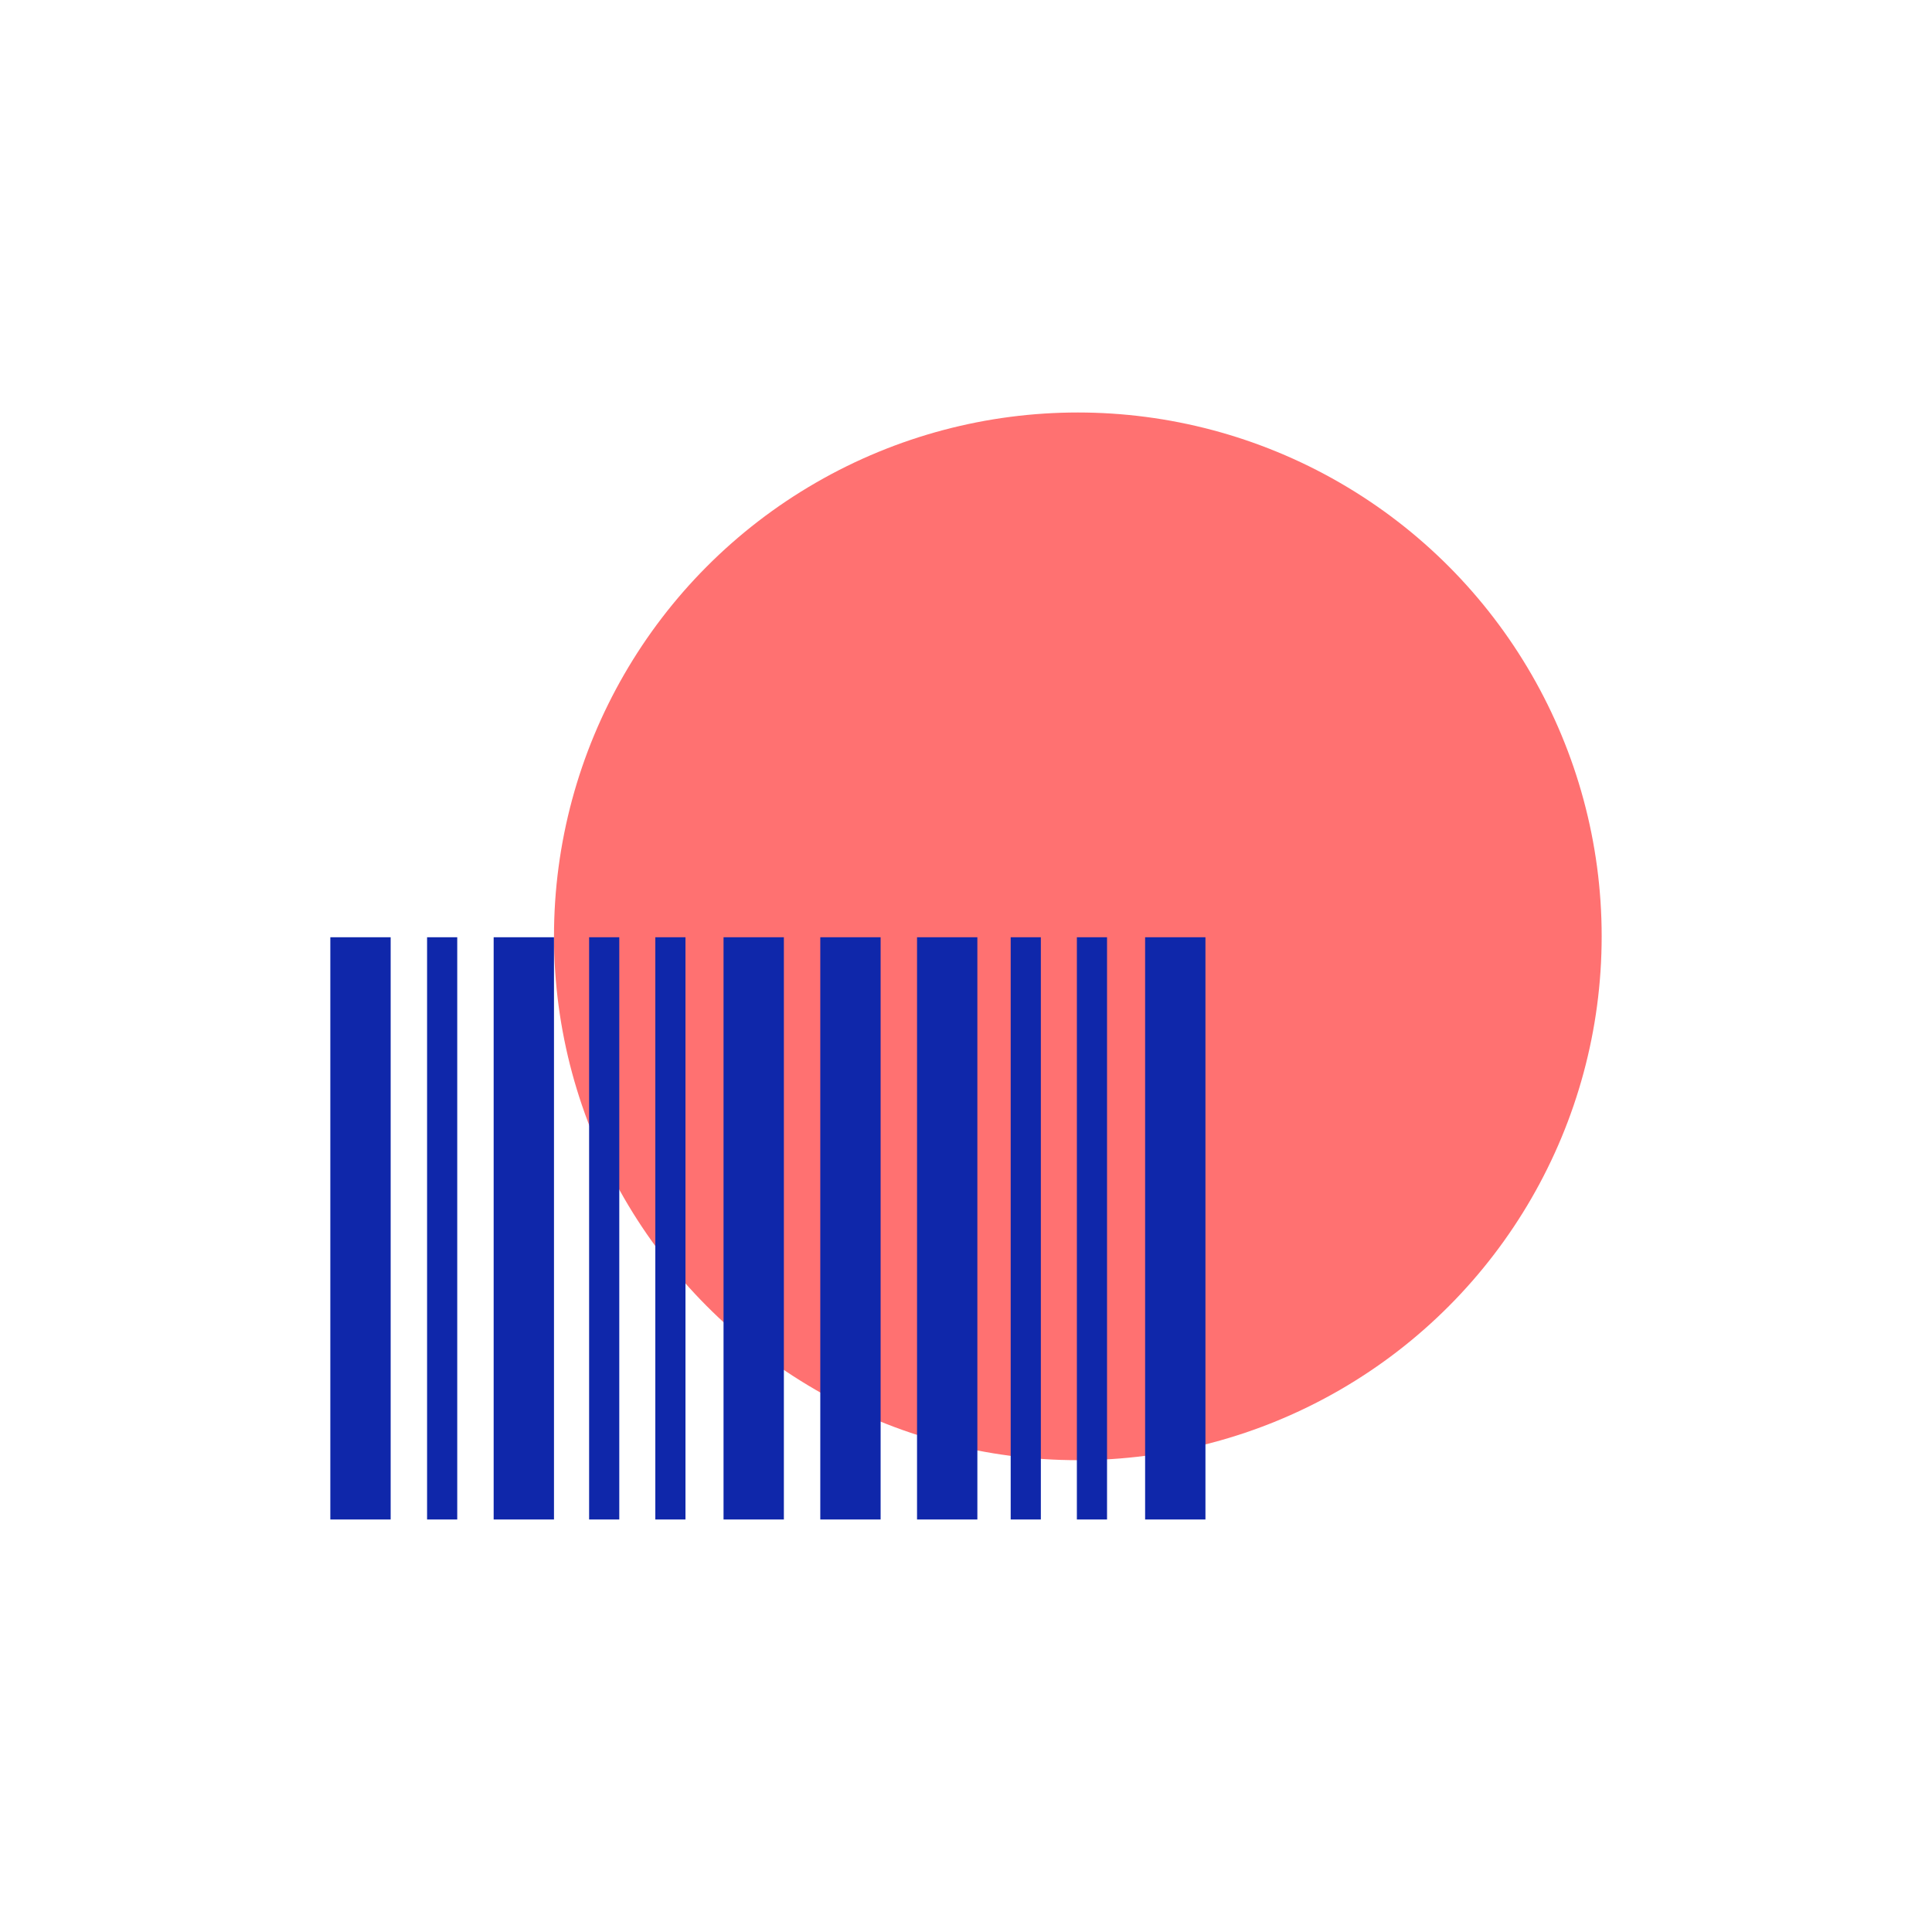
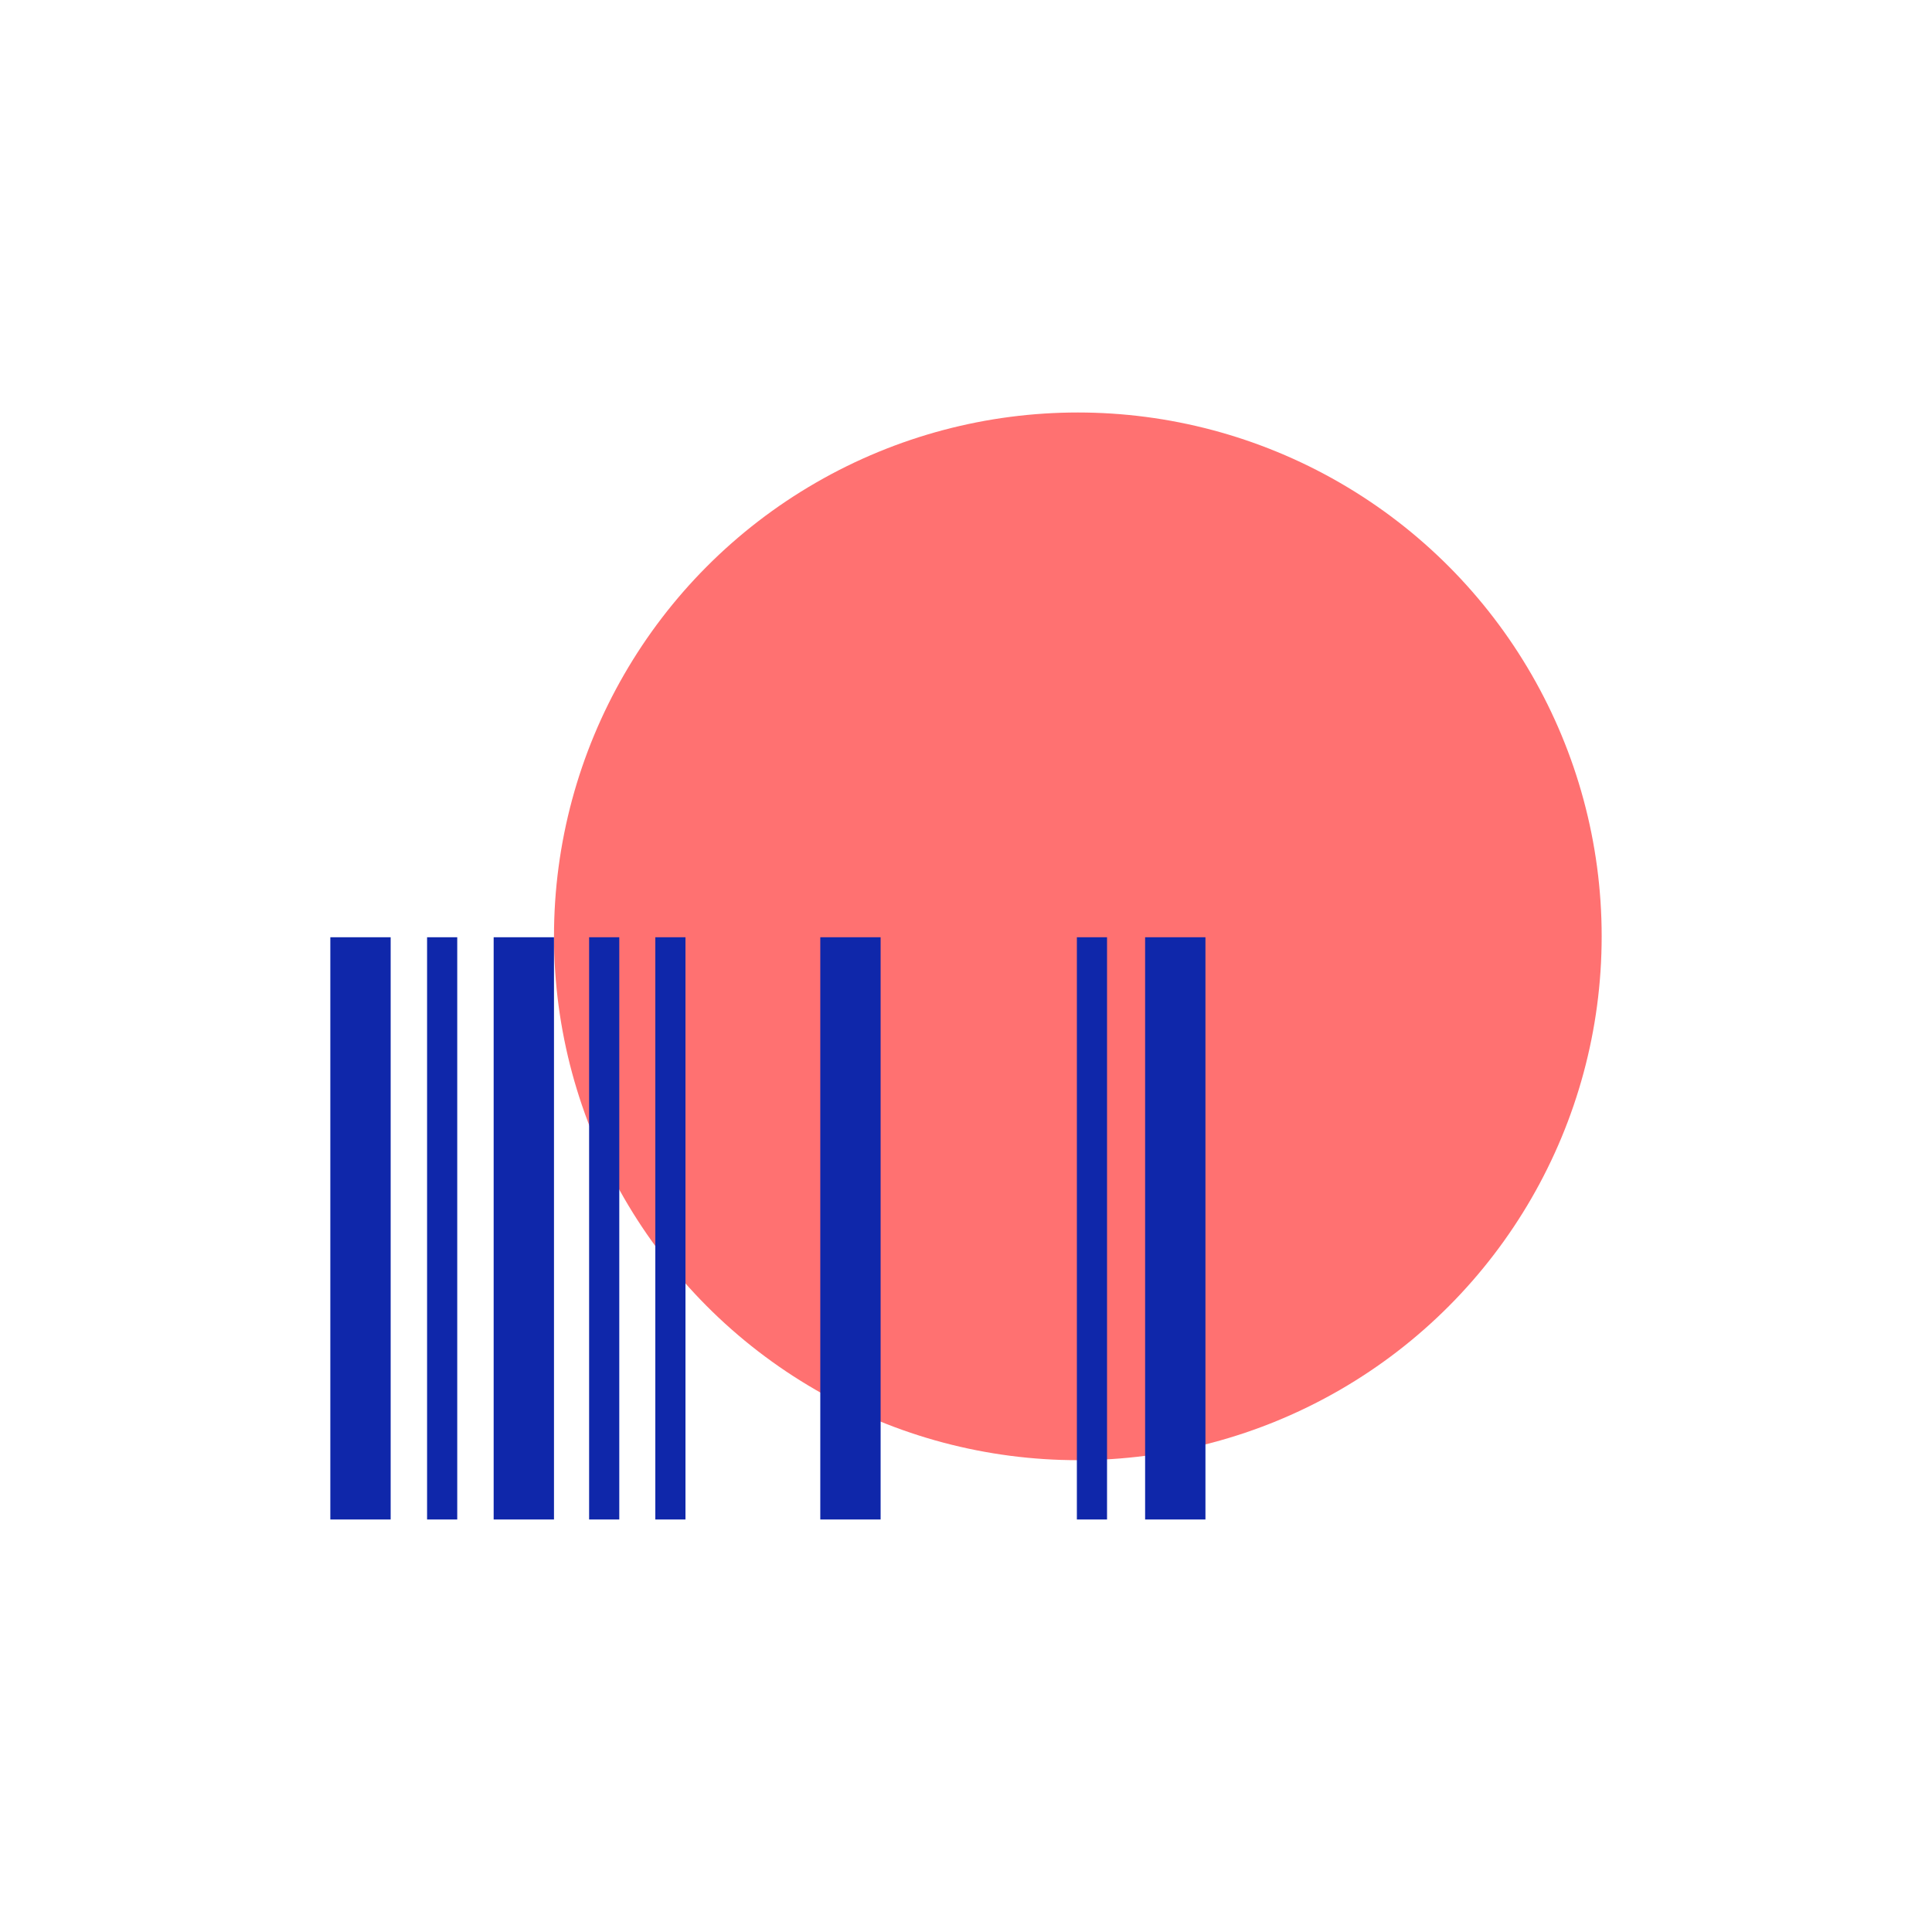
<svg xmlns="http://www.w3.org/2000/svg" width="93" height="93" viewBox="0 0 93 93">
  <defs>
    <style>.a{fill:none;}.b{fill:#ff7171;}.c{fill:#0f27aa;}</style>
  </defs>
  <g transform="translate(-808 -167)">
    <rect class="a" width="93" height="93" transform="translate(808 167)" />
    <g transform="translate(5.198 167.465)">
      <circle class="b" cx="25.216" cy="25.216" r="25.216" transform="translate(829.469 19.391)" />
      <rect class="c" width="2.904" height="28.027" transform="translate(818.703 44.651)" />
      <rect class="c" width="1.452" height="28.027" transform="translate(823.36 44.651)" />
      <rect class="c" width="1.452" height="28.027" transform="translate(831.16 44.651)" />
      <rect class="c" width="1.452" height="28.027" transform="translate(834.346 44.651)" />
      <rect class="c" width="2.904" height="28.027" transform="translate(826.565 44.651)" />
-       <rect class="c" width="2.904" height="28.027" transform="translate(837.631 44.651)" />
-       <rect class="c" width="1.452" height="28.027" transform="translate(851.453 44.651)" />
      <rect class="c" width="1.452" height="28.027" transform="translate(854.639 44.651)" />
      <rect class="c" width="2.904" height="28.027" transform="translate(857.924 44.651)" />
      <rect class="c" width="2.904" height="28.027" transform="translate(842.288 44.651)" />
-       <rect class="c" width="2.904" height="28.027" transform="translate(846.945 44.651)" />
    </g>
  </g>
</svg>